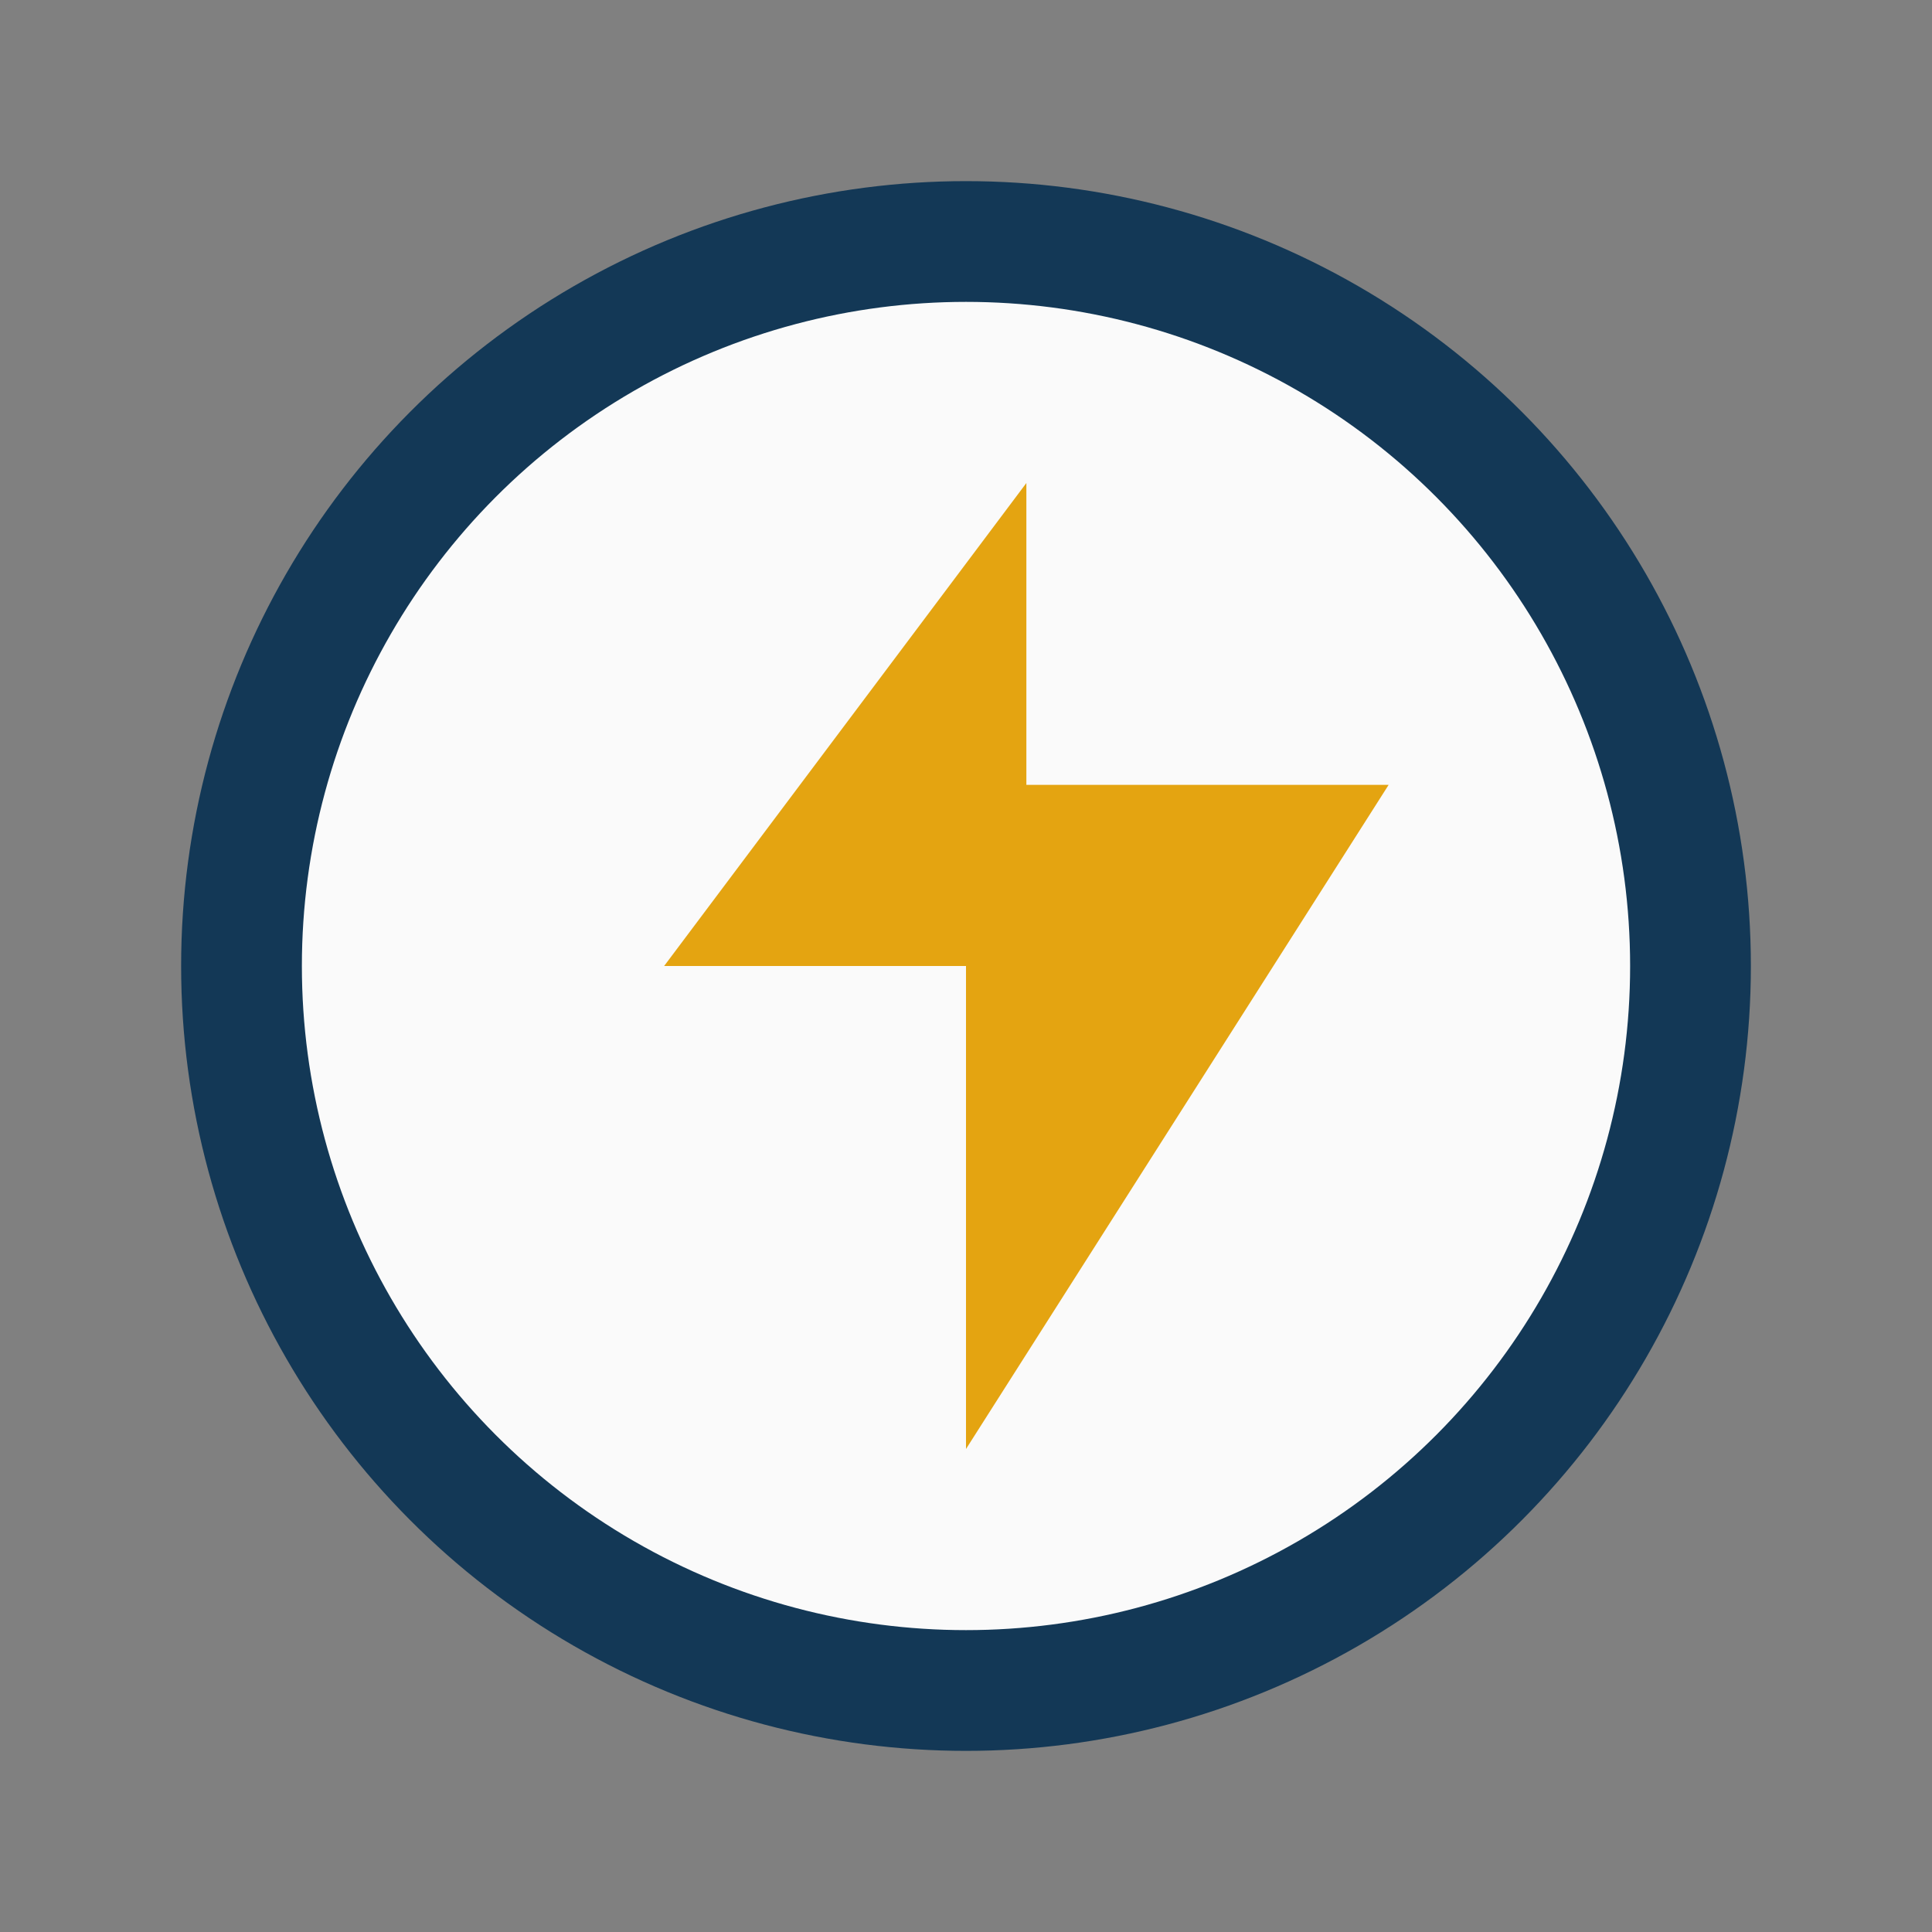
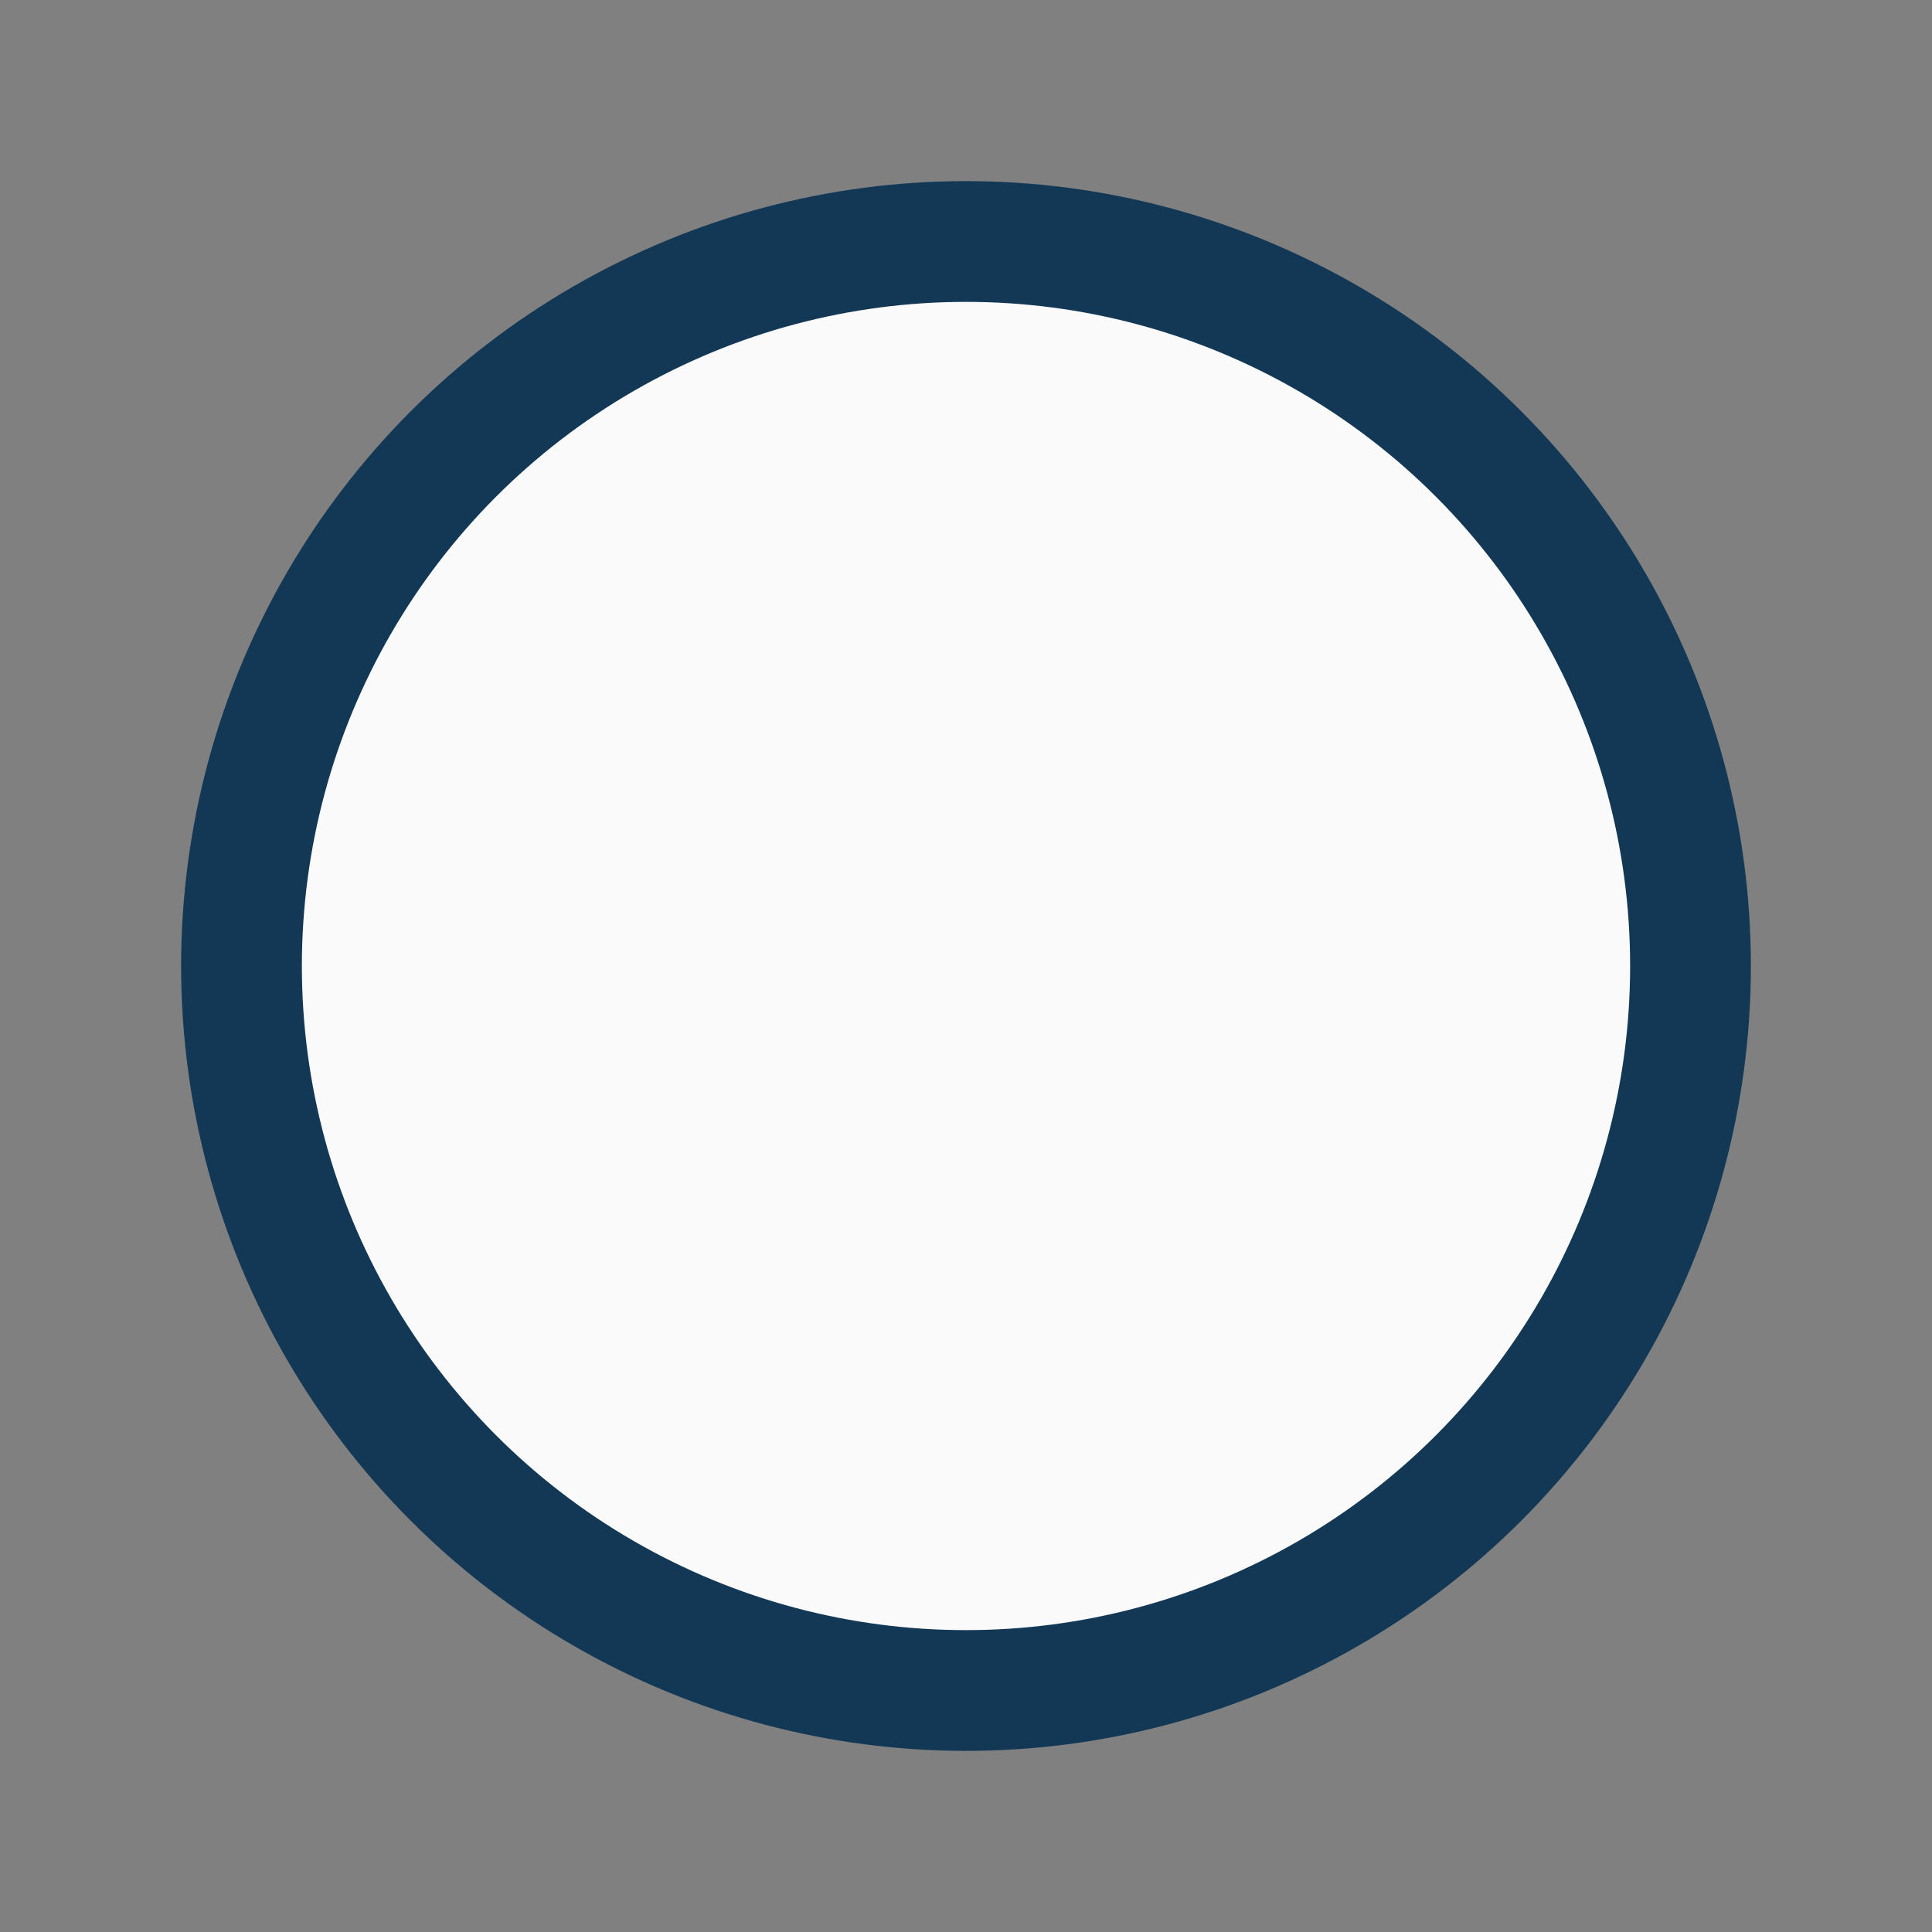
<svg xmlns="http://www.w3.org/2000/svg" width="32" height="32" viewBox="0 0 32 32">
  <rect x="0" y="0" width="32" height="32" fill="#808080" stroke="none" />
  <circle cx="16" cy="16" r="12" fill="#FAFAFA" stroke="#133856" stroke-width="2" />
-   <path d="M17 8l-6 8h5v8l7-11h-6z" fill="#E4A411" />
</svg>